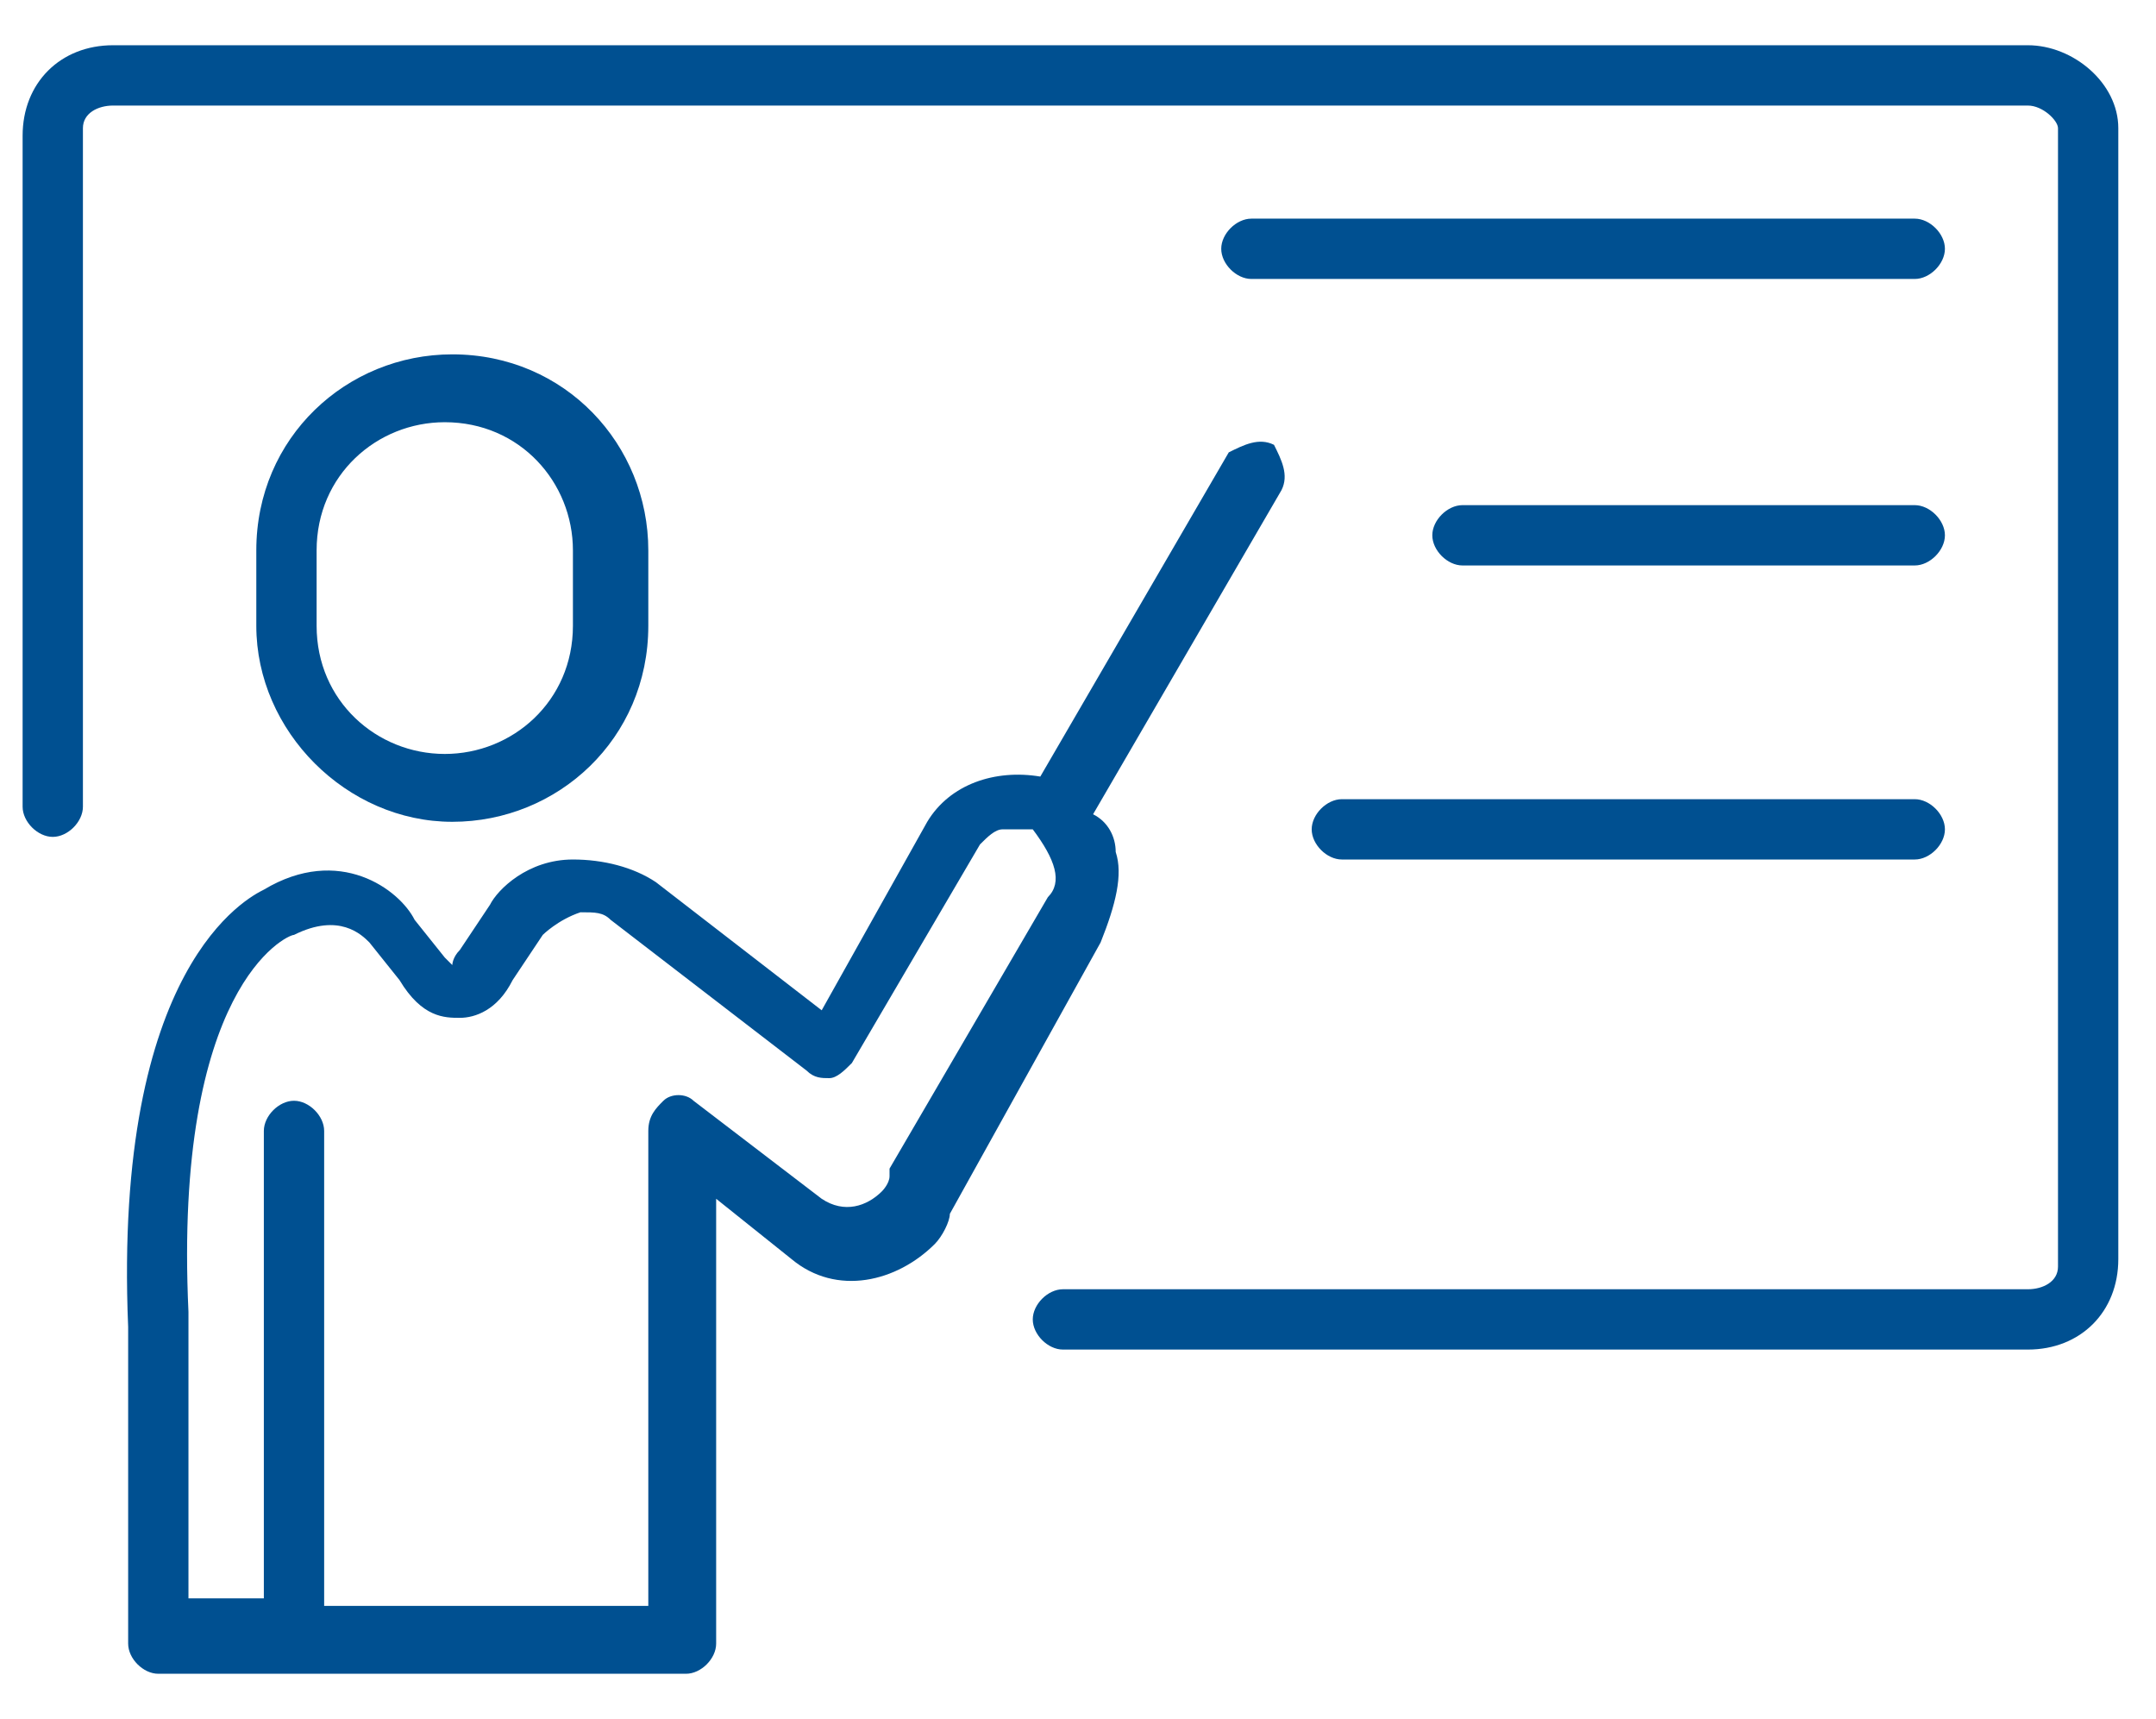
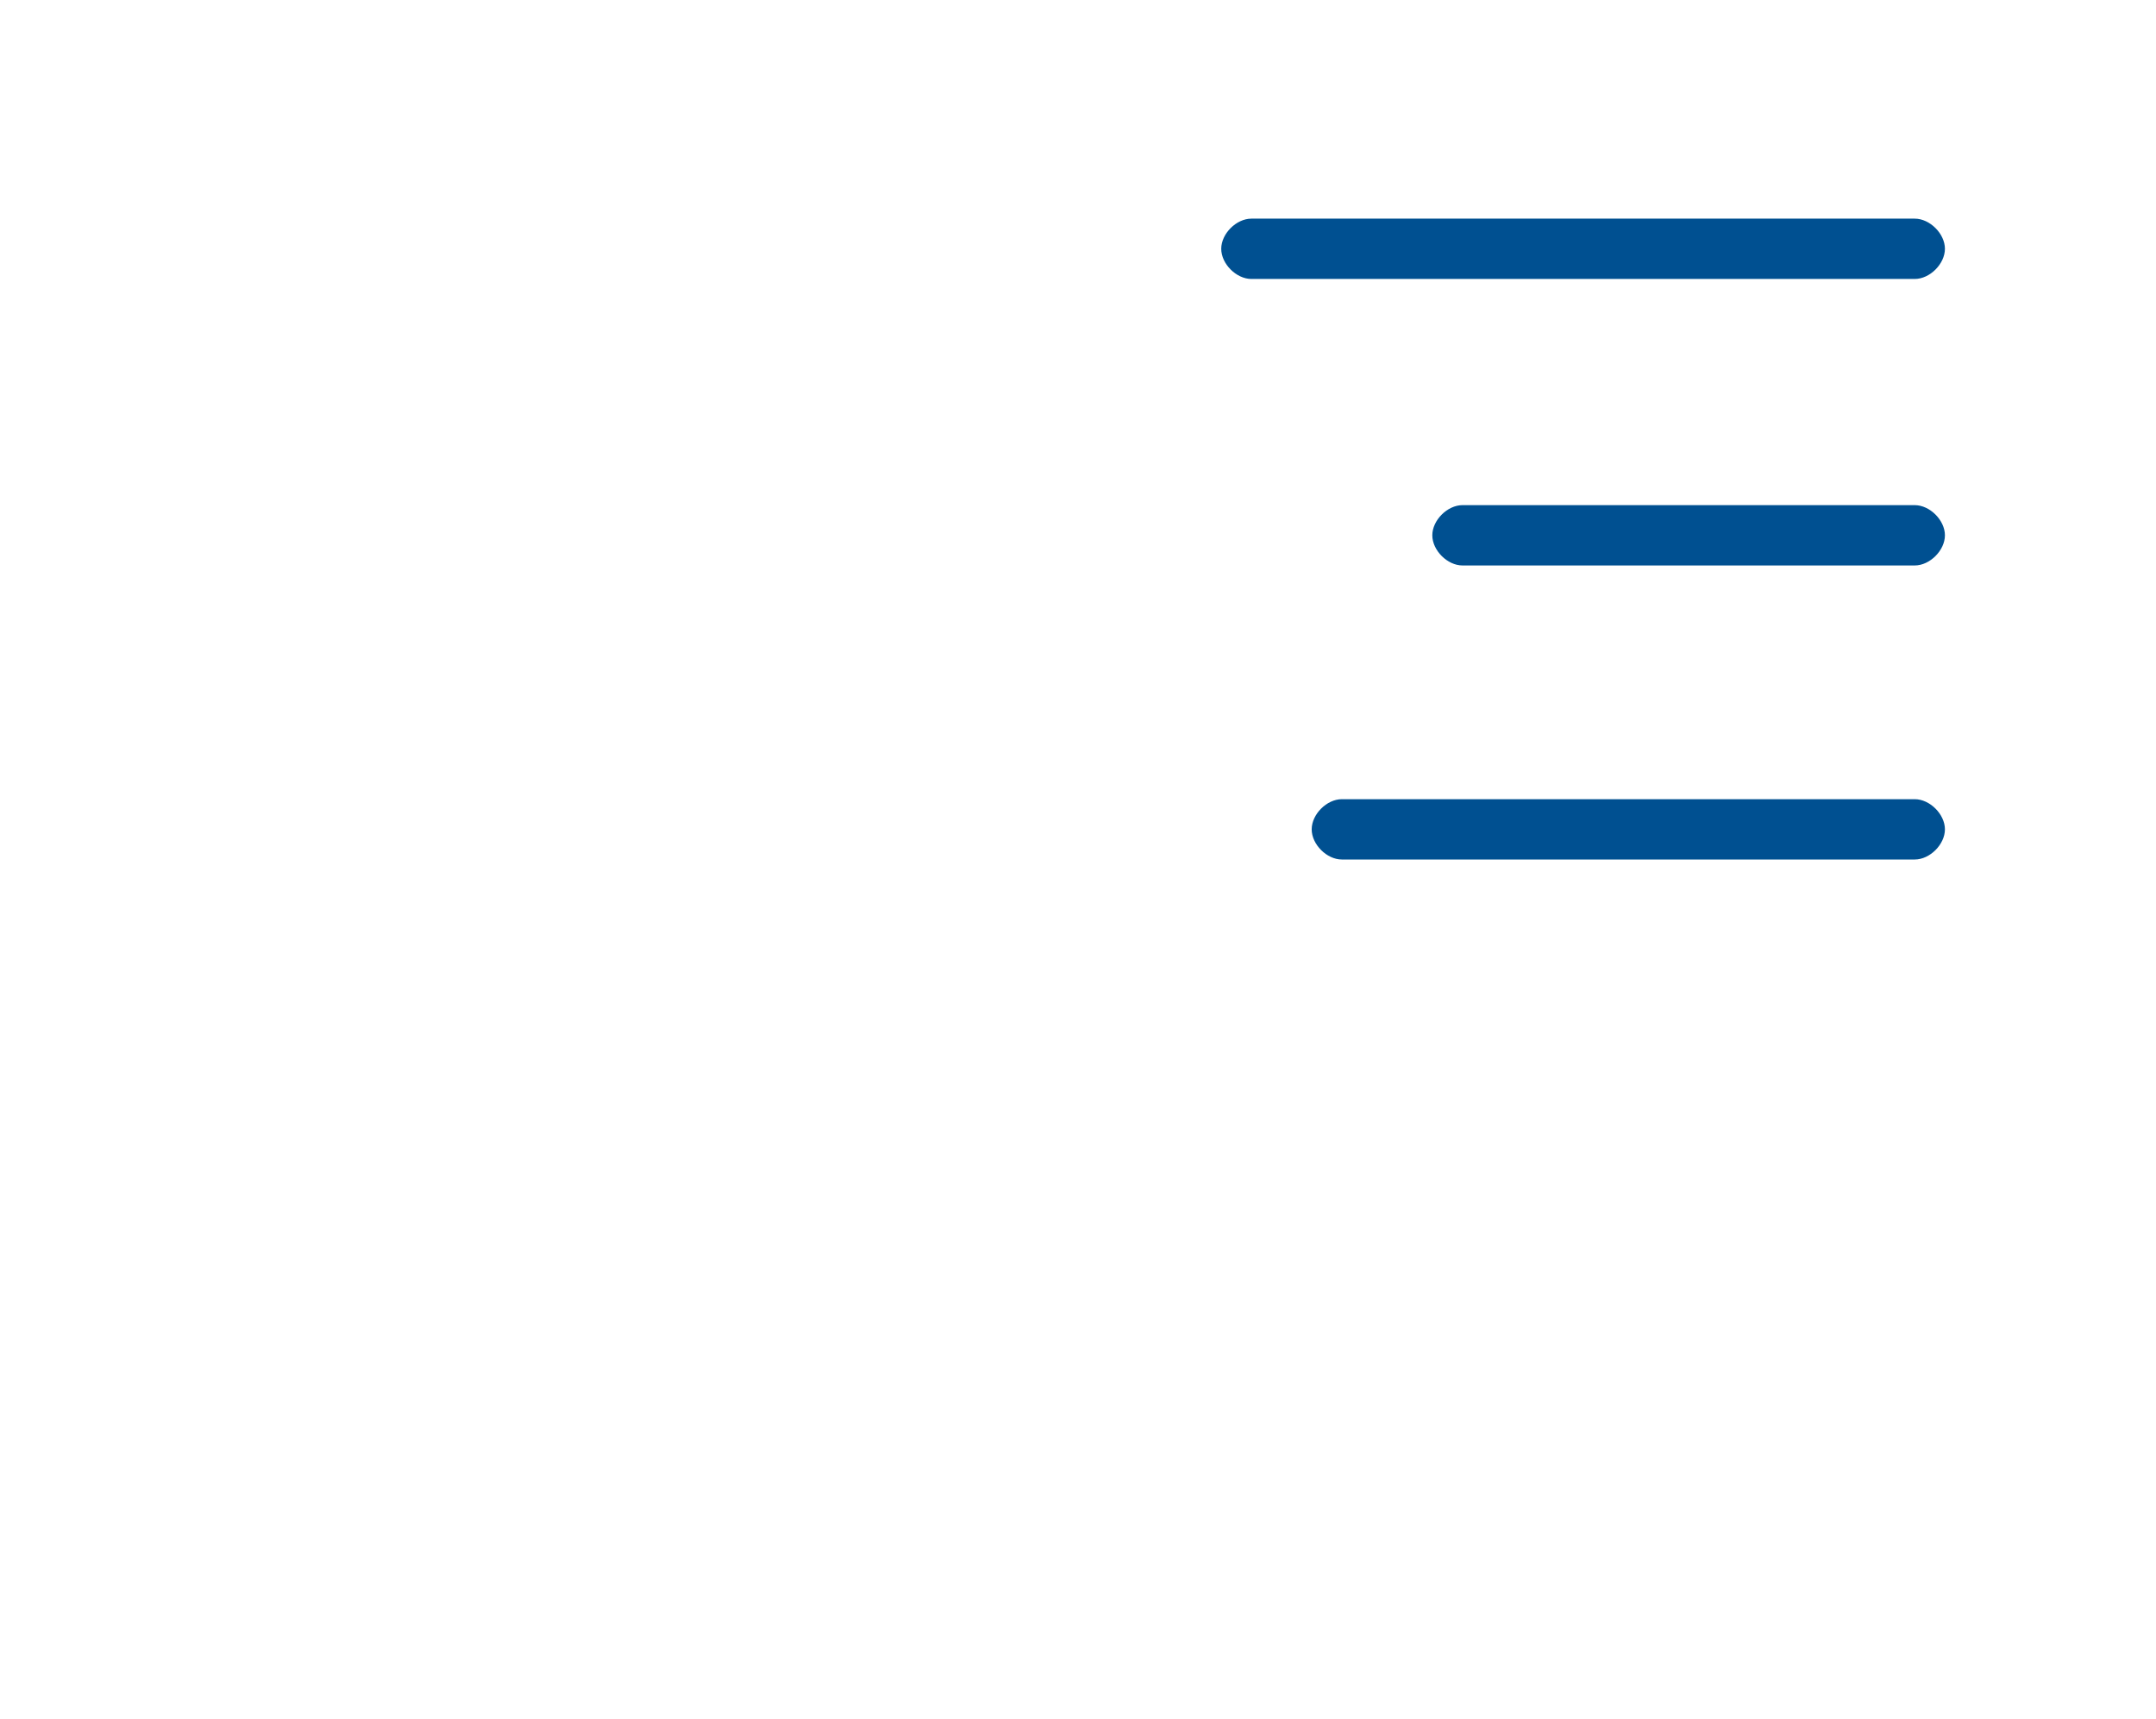
<svg xmlns="http://www.w3.org/2000/svg" version="1.1" id="Layer_1" x="0px" y="0px" viewBox="0 0 28.6 22.8" style="enable-background:new 0 0 28.6 22.8;" xml:space="preserve">
  <style type="text/css"> .st0{fill:#005091;} </style>
-   <path class="st0" d="M4.2,7.3c0-1,0.8-1.7,1.7-1.7h0c1,0,1.7,0.8,1.7,1.7v1c0,1-0.8,1.7-1.7,1.7S4.2,9.3,4.2,8.3V7.3z M6,10.9 c1.4,0,2.6-1.1,2.6-2.6v-1c0-1.4-1.1-2.6-2.6-2.6h0c-1.4,0-2.6,1.1-2.6,2.6v1C3.4,9.7,4.6,10.9,6,10.9z" />
-   <path class="st0" d="M26.9,0.6H1.5c-0.7,0-1.2,0.5-1.2,1.2v8.9c0,0.2,0.2,0.4,0.4,0.4s0.4-0.2,0.4-0.4V1.7c0-0.2,0.2-0.3,0.4-0.3 h25.4c0.2,0,0.4,0.2,0.4,0.3v15.1c0,0.2-0.2,0.3-0.4,0.3H14.1c-0.2,0-0.4,0.2-0.4,0.4c0,0.2,0.2,0.4,0.4,0.4h12.8 c0.7,0,1.2-0.5,1.2-1.2V1.7C28.1,1.1,27.5,0.6,26.9,0.6z" />
  <path class="st0" d="M25.4,2.9h-8.8c-0.2,0-0.4,0.2-0.4,0.4c0,0.2,0.2,0.4,0.4,0.4h8.8c0.2,0,0.4-0.2,0.4-0.4 C25.8,3.1,25.6,2.9,25.4,2.9z" />
  <path class="st0" d="M25.4,6.7h-6c-0.2,0-0.4,0.2-0.4,0.4s0.2,0.4,0.4,0.4h6c0.2,0,0.4-0.2,0.4-0.4S25.6,6.7,25.4,6.7z" />
  <path class="st0" d="M25.4,10.6h-7.6c-0.2,0-0.4,0.2-0.4,0.4s0.2,0.4,0.4,0.4h7.6c0.2,0,0.4-0.2,0.4-0.4S25.6,10.6,25.4,10.6z" />
-   <path class="st0" d="M13.9,11.9l-2.1,3.6c0,0,0,0.1,0,0.1c0,0.1-0.1,0.2-0.1,0.2c-0.2,0.2-0.5,0.3-0.8,0.1l-1.7-1.3 c-0.1-0.1-0.3-0.1-0.4,0c-0.1,0.1-0.2,0.2-0.2,0.4c0,0.7,0,1.2,0,1.4v4.9H4.3V15c0-0.2-0.2-0.4-0.4-0.4c-0.2,0-0.4,0.2-0.4,0.4v6.2 h-1v-3.8c-0.2-4.3,1.3-5,1.4-5c0.6-0.3,0.9,0,1,0.1l0.4,0.5c0.3,0.5,0.6,0.5,0.8,0.5c0.2,0,0.5-0.1,0.7-0.5l0.4-0.6 c0,0,0.2-0.2,0.5-0.3c0.2,0,0.3,0,0.4,0.1l2.6,2c0.1,0.1,0.2,0.1,0.3,0.1c0.1,0,0.2-0.1,0.3-0.2l1.7-2.9c0.1-0.1,0.2-0.2,0.3-0.2 c0.1,0,0.3,0,0.4,0c0,0,0,0,0,0c0,0,0,0,0,0C14,11.4,14.1,11.7,13.9,11.9L13.9,11.9z M14.8,11.3c0-0.2-0.1-0.4-0.3-0.5L17,6.5 c0.1-0.2,0-0.4-0.1-0.6c-0.2-0.1-0.4,0-0.6,0.1l-2.5,4.3c-0.6-0.1-1.2,0.1-1.5,0.6l-1.4,2.5l-2.2-1.7c-0.3-0.2-0.7-0.3-1.1-0.3 c-0.6,0-1,0.4-1.1,0.6l-0.4,0.6C6,12.7,6,12.8,6,12.8c0,0-0.1-0.1-0.1-0.1l-0.4-0.5c-0.2-0.4-1-1-2-0.4c-0.2,0.1-2,1-1.8,5.8v4.2 c0,0.2,0.2,0.4,0.4,0.4h7c0.2,0,0.4-0.2,0.4-0.4v-5.4c0,0,0-0.2,0-0.5l1,0.8c0.6,0.5,1.4,0.3,1.9-0.2c0.1-0.1,0.2-0.3,0.2-0.4l2-3.6 C14.8,12,14.9,11.6,14.8,11.3L14.8,11.3z" />
</svg>